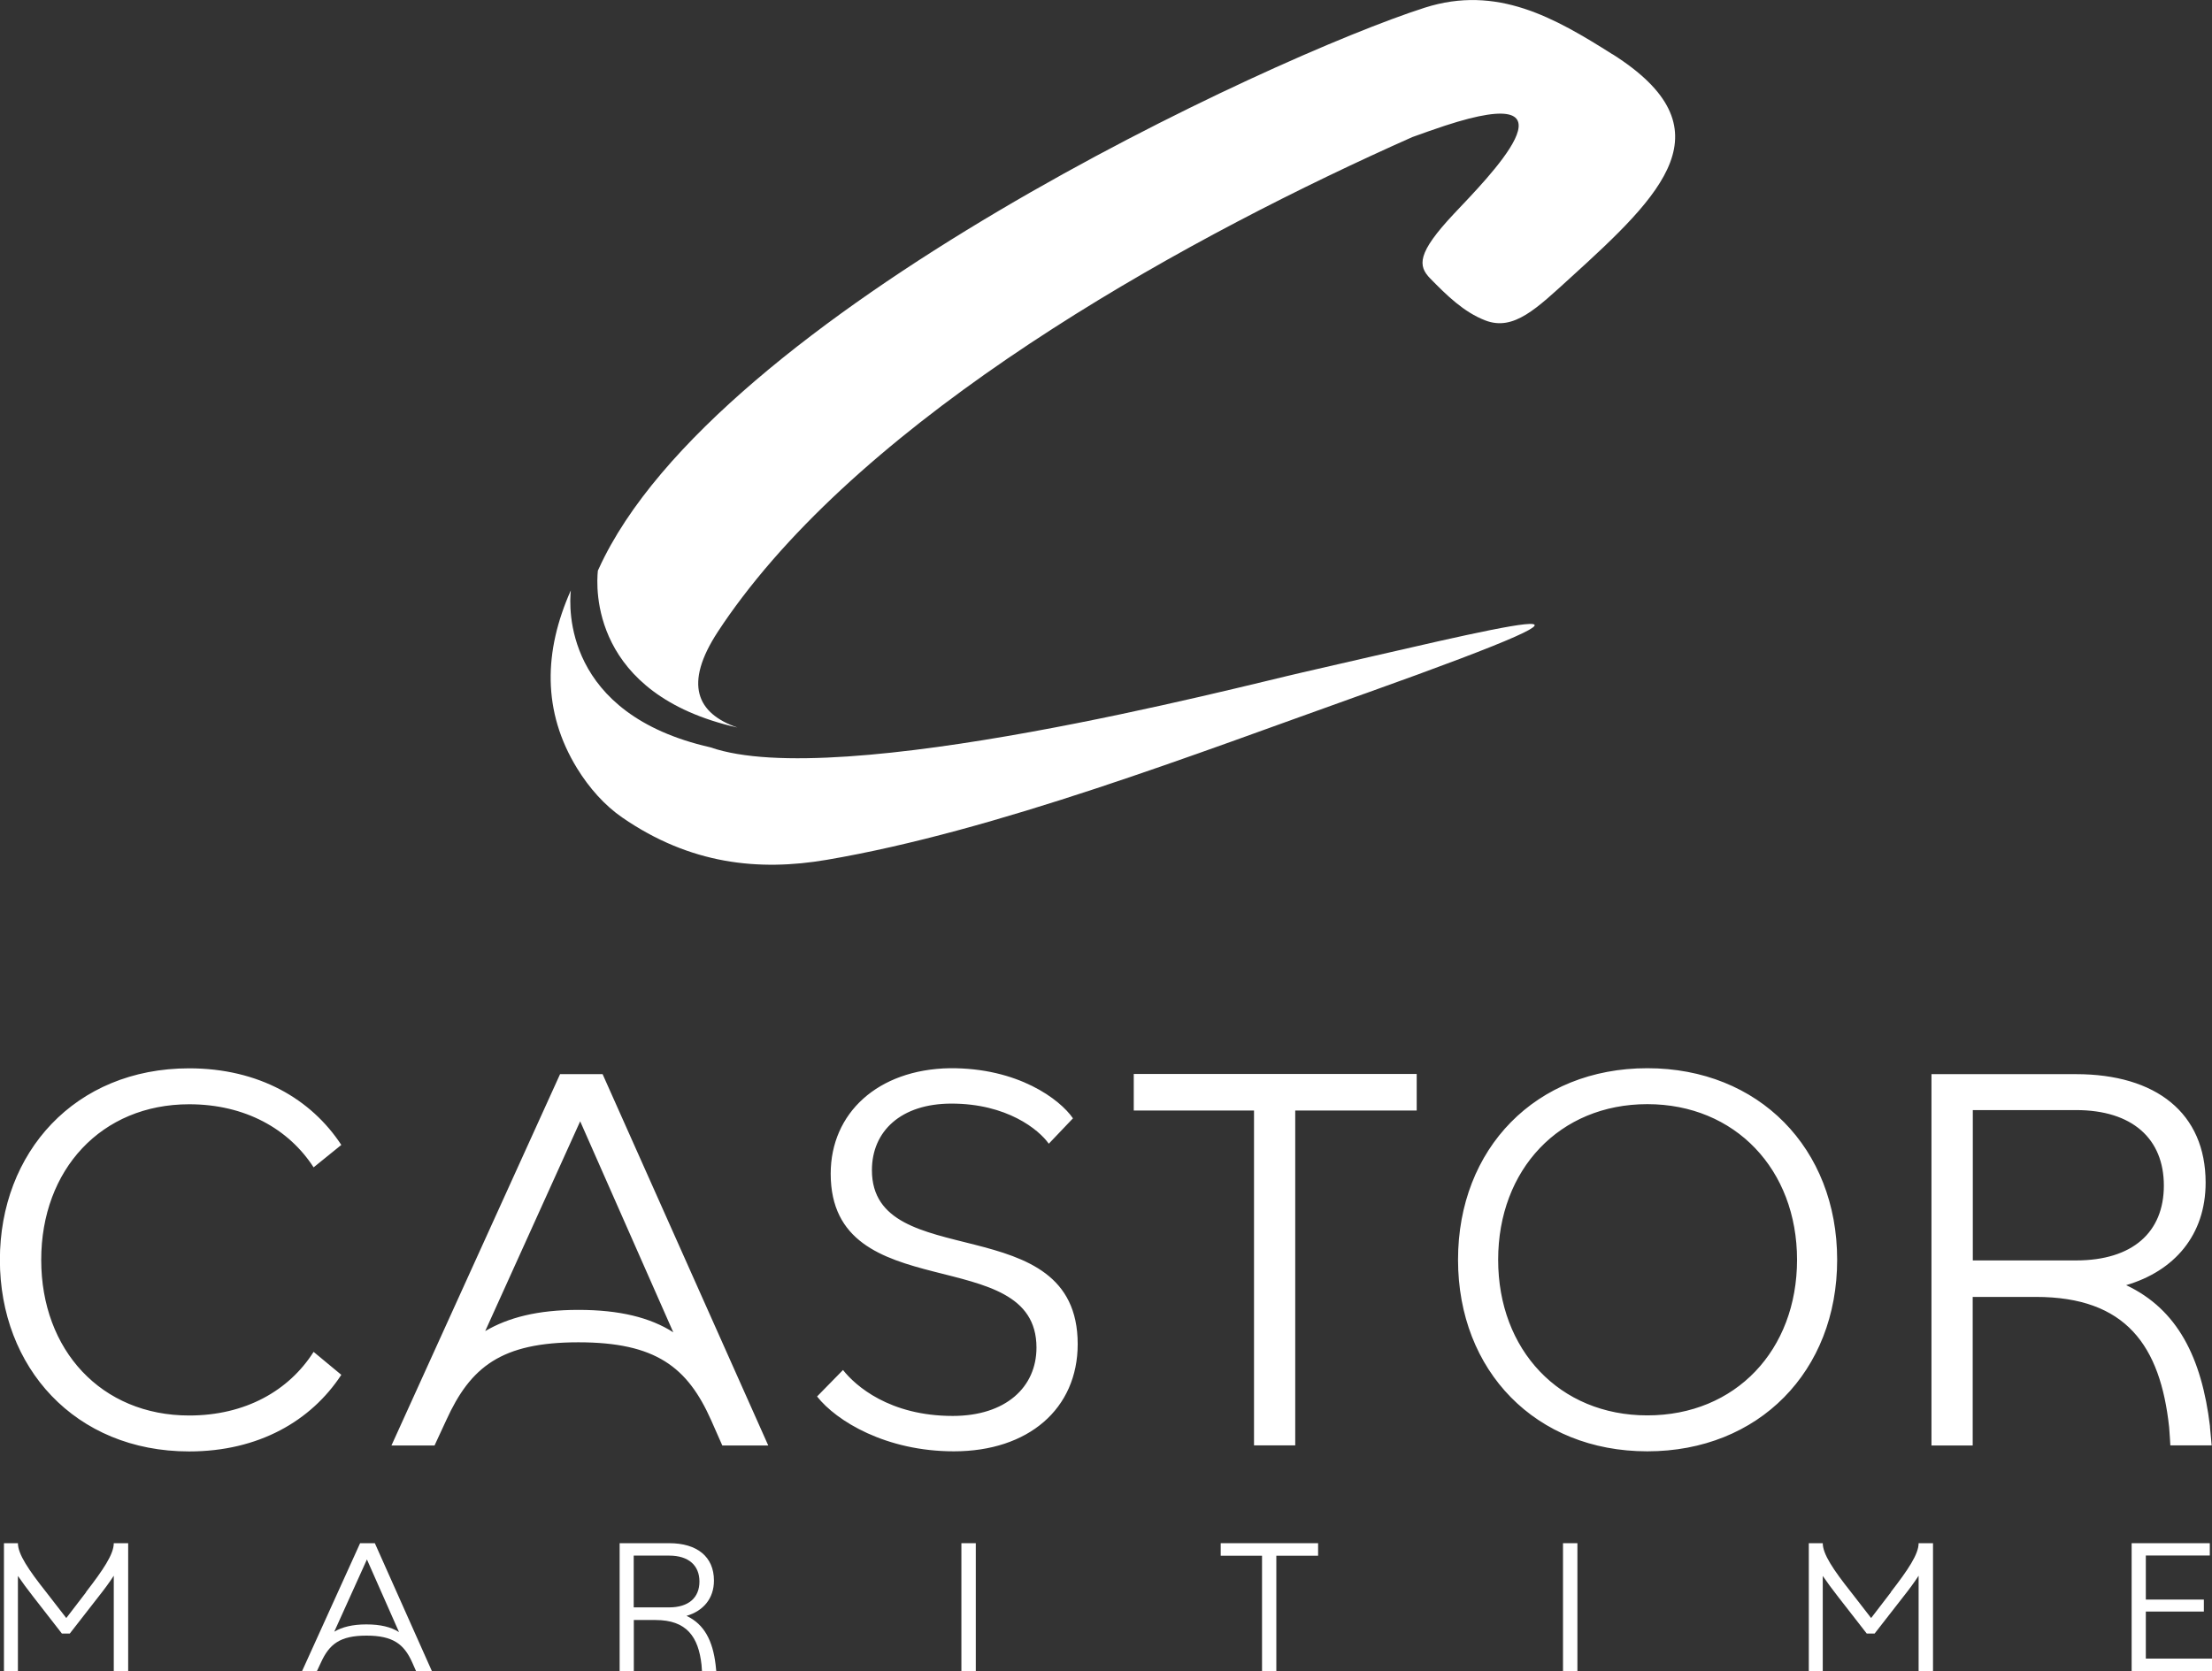
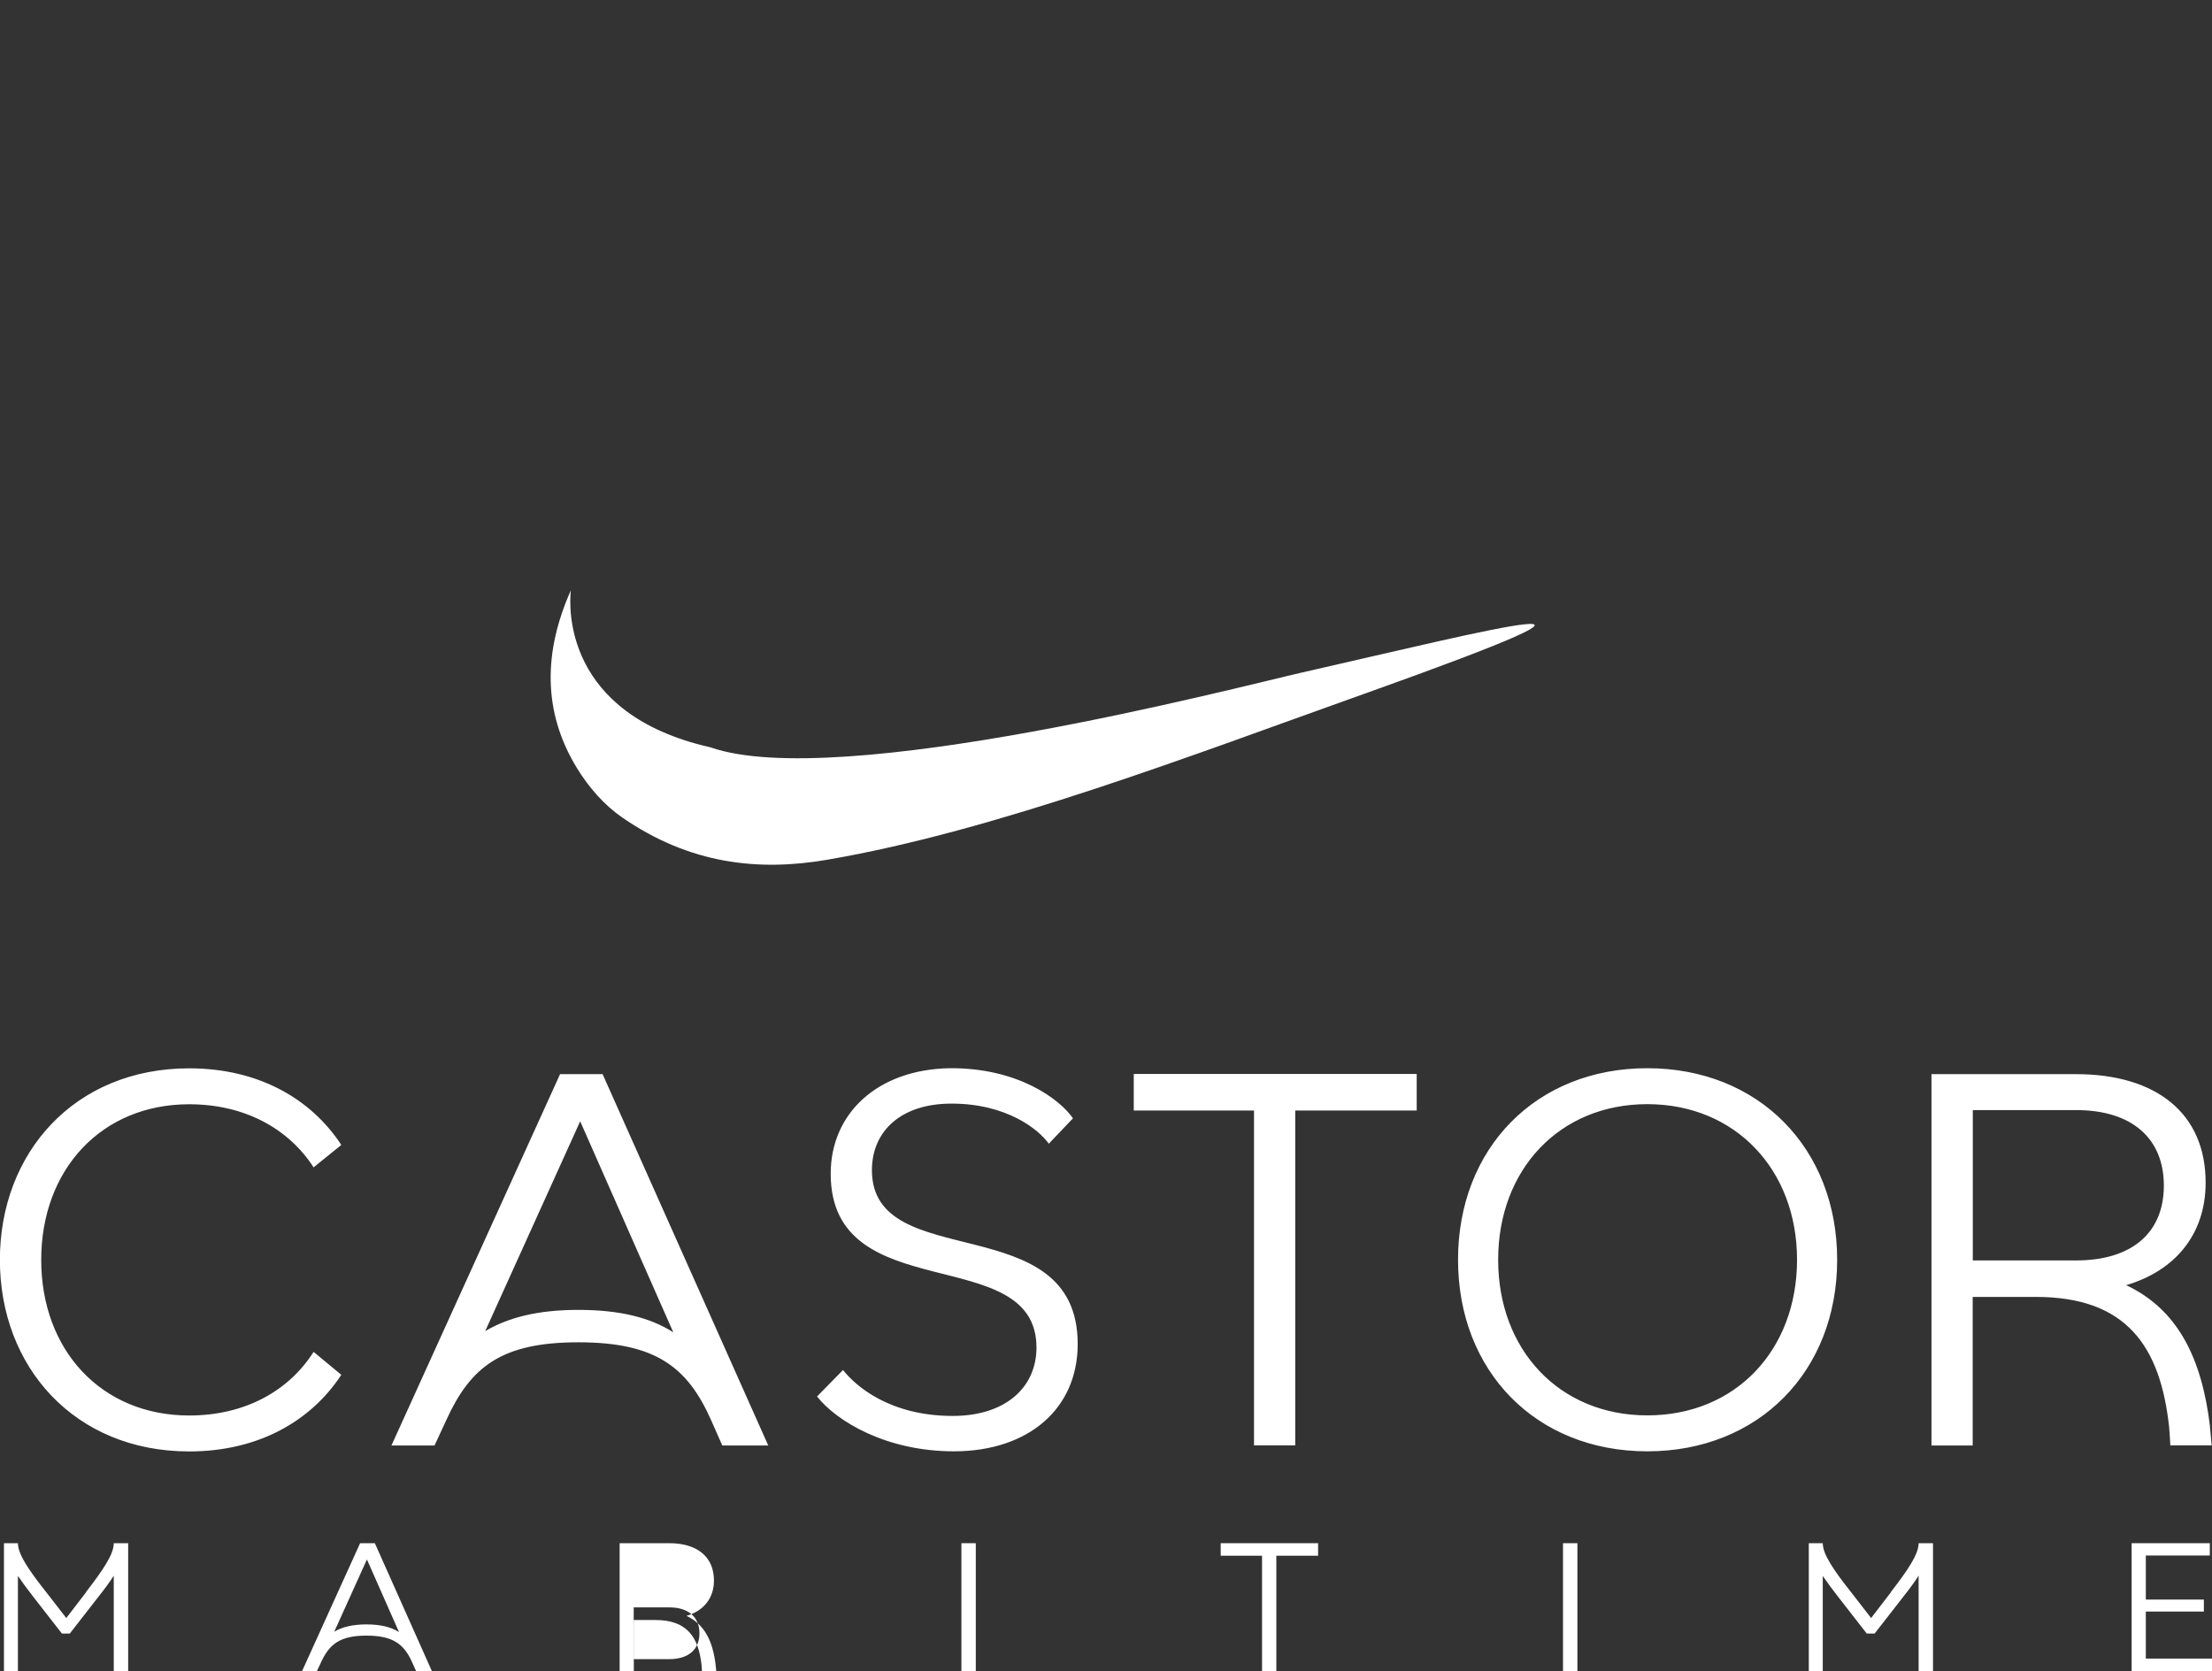
<svg xmlns="http://www.w3.org/2000/svg" id="Layer_2" viewBox="0 0 201.23 152.05">
  <rect x="0" y="0" width="201.23" height="152.05" fill="#333333" stroke="none" />
  <defs>
    <style>.cls-1{fill:#fff;}.cls-1,.cls-2,.cls-3,.cls-4{stroke-width:0px;}.cls-2{fill:url(#linear-gradient);}.cls-2,.cls-3{fill-rule:evenodd;}.cls-3{fill:url(#linear-gradient-2);}.cls-4{fill:#fff;}</style>
    <linearGradient id="linear-gradient" x1="50.09" y1="66.2" x2="139.6" y2="66.2" gradientUnits="userSpaceOnUse">
      <stop offset="0" stop-color="#fff" />
      <stop offset="1" stop-color="#fff" />
    </linearGradient>
    <linearGradient id="linear-gradient-2" x1="54.34" y1="33.1" x2="152.39" y2="33.1" gradientUnits="userSpaceOnUse">
      <stop offset="0" stop-color="#fff" />
      <stop offset="1" stop-color="#fff" />
    </linearGradient>
  </defs>
  <path class="cls-2" d="m124.11,63.13c-15.48,5.52-33.52,12.49-48.91,15.11-6.16,1.05-12.4.42-18.59-3.85-1.61-1.11-3.01-2.69-4.1-4.46-3.2-5.2-3.04-10.69-.58-16.21-.16,1.51-.68,11.25,12.69,14.28,11.62,4.06,48.07-5.5,53.89-6.82,17.69-4.03,34.24-8.28,5.61,1.95Z" />
-   <path class="cls-3" d="m146.69,4.94c-5.26-3.33-10.51-6.34-17.08-4.24-13.75,4.4-64.6,27.91-75.13,51.03l-.09.19c-.16,1.51-.68,11.25,12.69,14.28-3.7-1.29-4.89-3.95-1.78-8.71.69-1.06,1.44-2.11,2.23-3.15,13.72-18.06,41.11-33.05,60.96-41.87.97-.35,1.98-.71,2.95-1.03,12.86-4.21,3.84,4.81.83,8.01-3.38,3.6-3.29,4.74-2.15,5.9,1.47,1.5,3.03,3.05,5.01,3.81,2.58.99,4.67-1.1,7.76-3.91,8.38-7.61,14.48-13.55,3.8-20.32Z" />
  <path class="cls-1" d="m188.86,101.01c5.15,0,7.99,2.63,7.99,6.87s-2.84,6.81-7.99,6.81h-9.39v-13.68h9.39Zm12.19,28.8c-.75-6.28-2.96-10.67-7.63-12.87,4.39-1.29,7.23-4.56,7.23-9.33,0-6.33-4.51-9.87-11.8-9.87h-13.14v33.79h3.75v-13.52h5.74c8.22,0,11.33,4.45,12.13,11.85.05.54.11,1.66.11,1.66h3.76l-.16-1.72Zm-51.19-1.02c-7.99,0-13.57-5.95-13.57-14.16s5.58-14.16,13.57-14.16,13.62,5.95,13.62,14.16-5.58,14.16-13.62,14.16Zm0,3.27c10.14,0,17.27-7.29,17.27-17.43s-7.13-17.43-17.27-17.43-17.22,7.3-17.22,17.43,7.08,17.43,17.22,17.43Zm-35.78-.54h3.75v-30.47h11.05v-3.33h-25.74v3.33h10.94v30.47Zm-27.3.54c6.76,0,11.26-3.86,11.26-9.76,0-12.55-18.72-6.28-18.72-15.82,0-3.54,2.63-6.06,7.24-6.06,5.04,0,7.94,2.36,8.85,3.65l2.2-2.31c-1.18-1.72-4.99-4.61-11.21-4.56-6.54.11-10.83,4.08-10.83,9.6,0,12.34,18.72,6.12,18.72,15.82,0,3.6-2.79,6.22-7.62,6.22-5.74,0-8.85-2.74-9.98-4.18l-2.36,2.41c1.77,2.25,6.28,4.99,12.44,4.99Zm-34.17-12.87c-3.7,0-6.38.7-8.47,1.93l8.64-19.09,8.47,19.2c-2.09-1.34-4.88-2.04-8.64-2.04Zm2.2-21.45h-3.86l-15.34,33.79h3.92l1.07-2.31c2.2-4.83,4.99-7.08,12.02-7.08s9.92,2.25,12.07,7.08l1.02,2.31h4.18l-15.07-33.79Zm-37.6,34.33c6.33,0,11.1-2.79,13.84-6.97l-2.52-2.09c-2.25,3.54-6.22,5.79-11.32,5.79-7.99,0-13.46-5.95-13.46-14.16s5.47-14.16,13.46-14.16c5.1,0,9.06,2.25,11.32,5.74l2.52-2.04c-2.74-4.18-7.51-6.97-13.84-6.97-10.41,0-17.22,7.67-17.22,17.43s6.81,17.43,17.22,17.43Z" />
  <polygon class="cls-4" points="195.21 150.92 195.21 146.64 200.49 146.64 200.49 145.55 195.21 145.55 195.21 141.54 201.03 141.54 201.03 140.42 193.92 140.42 193.92 152.05 201.23 152.05 201.23 150.92 195.21 150.92" />
  <path class="cls-4" d="m172.03,144.87l-1.81,2.36-1.83-2.36c-1.59-2.01-2.57-3.45-2.57-4.45h-1.27v11.64h1.27v-8.66c.39.57.87,1.22,1.4,1.9l2.6,3.34h.72l2.6-3.34c.54-.68,1.02-1.33,1.4-1.92v8.68h1.31v-11.64h-1.31c0,1-.96,2.42-2.53,4.45Z" />
  <rect class="cls-4" x="142.19" y="140.42" width="1.31" height="11.64" />
  <polygon class="cls-4" points="111.05 141.56 114.81 141.56 114.81 152.05 116.11 152.05 116.11 141.56 119.91 141.56 119.91 140.42 111.05 140.42 111.05 141.56" />
  <rect class="cls-4" x="87.46" y="140.42" width="1.31" height="11.64" />
-   <path class="cls-4" d="m62.46,147.03c1.51-.44,2.49-1.57,2.49-3.21,0-2.18-1.55-3.4-4.06-3.4h-4.52v11.64h1.29v-4.65h1.98c2.83,0,3.9,1.53,4.18,4.08.02.18.04.57.04.57h1.3l-.06-.59c-.26-2.16-1.02-3.67-2.63-4.43Zm-4.81-.77v-4.71h3.23c1.77,0,2.75.9,2.75,2.36s-.98,2.35-2.75,2.35h-3.23Z" />
+   <path class="cls-4" d="m62.46,147.03c1.51-.44,2.49-1.57,2.49-3.21,0-2.18-1.55-3.4-4.06-3.4h-4.52v11.64h1.29v-4.65h1.98c2.83,0,3.9,1.53,4.18,4.08.02.18.04.57.04.57h1.3l-.06-.59c-.26-2.16-1.02-3.67-2.63-4.43Zm-4.81-.77h3.23c1.77,0,2.75.9,2.75,2.36s-.98,2.35-2.75,2.35h-3.23Z" />
  <path class="cls-4" d="m32.76,140.42l-5.28,11.64h1.35l.37-.79c.76-1.66,1.72-2.44,4.14-2.44s3.42.78,4.16,2.44l.35.79h1.44l-5.19-11.64h-1.33Zm.57,7.39c-1.27,0-2.2.24-2.92.66l2.97-6.57,2.92,6.61c-.72-.46-1.68-.7-2.97-.7Z" />
  <path class="cls-4" d="m7.84,144.87l-1.81,2.36-1.83-2.36c-1.59-2.01-2.57-3.45-2.57-4.45H.36v11.64h1.27v-8.66c.39.57.87,1.22,1.4,1.9l2.6,3.34h.72l2.6-3.34c.54-.68,1.02-1.33,1.4-1.92v8.68h1.31v-11.64h-1.31c0,1-.96,2.42-2.53,4.45Z" />
</svg>